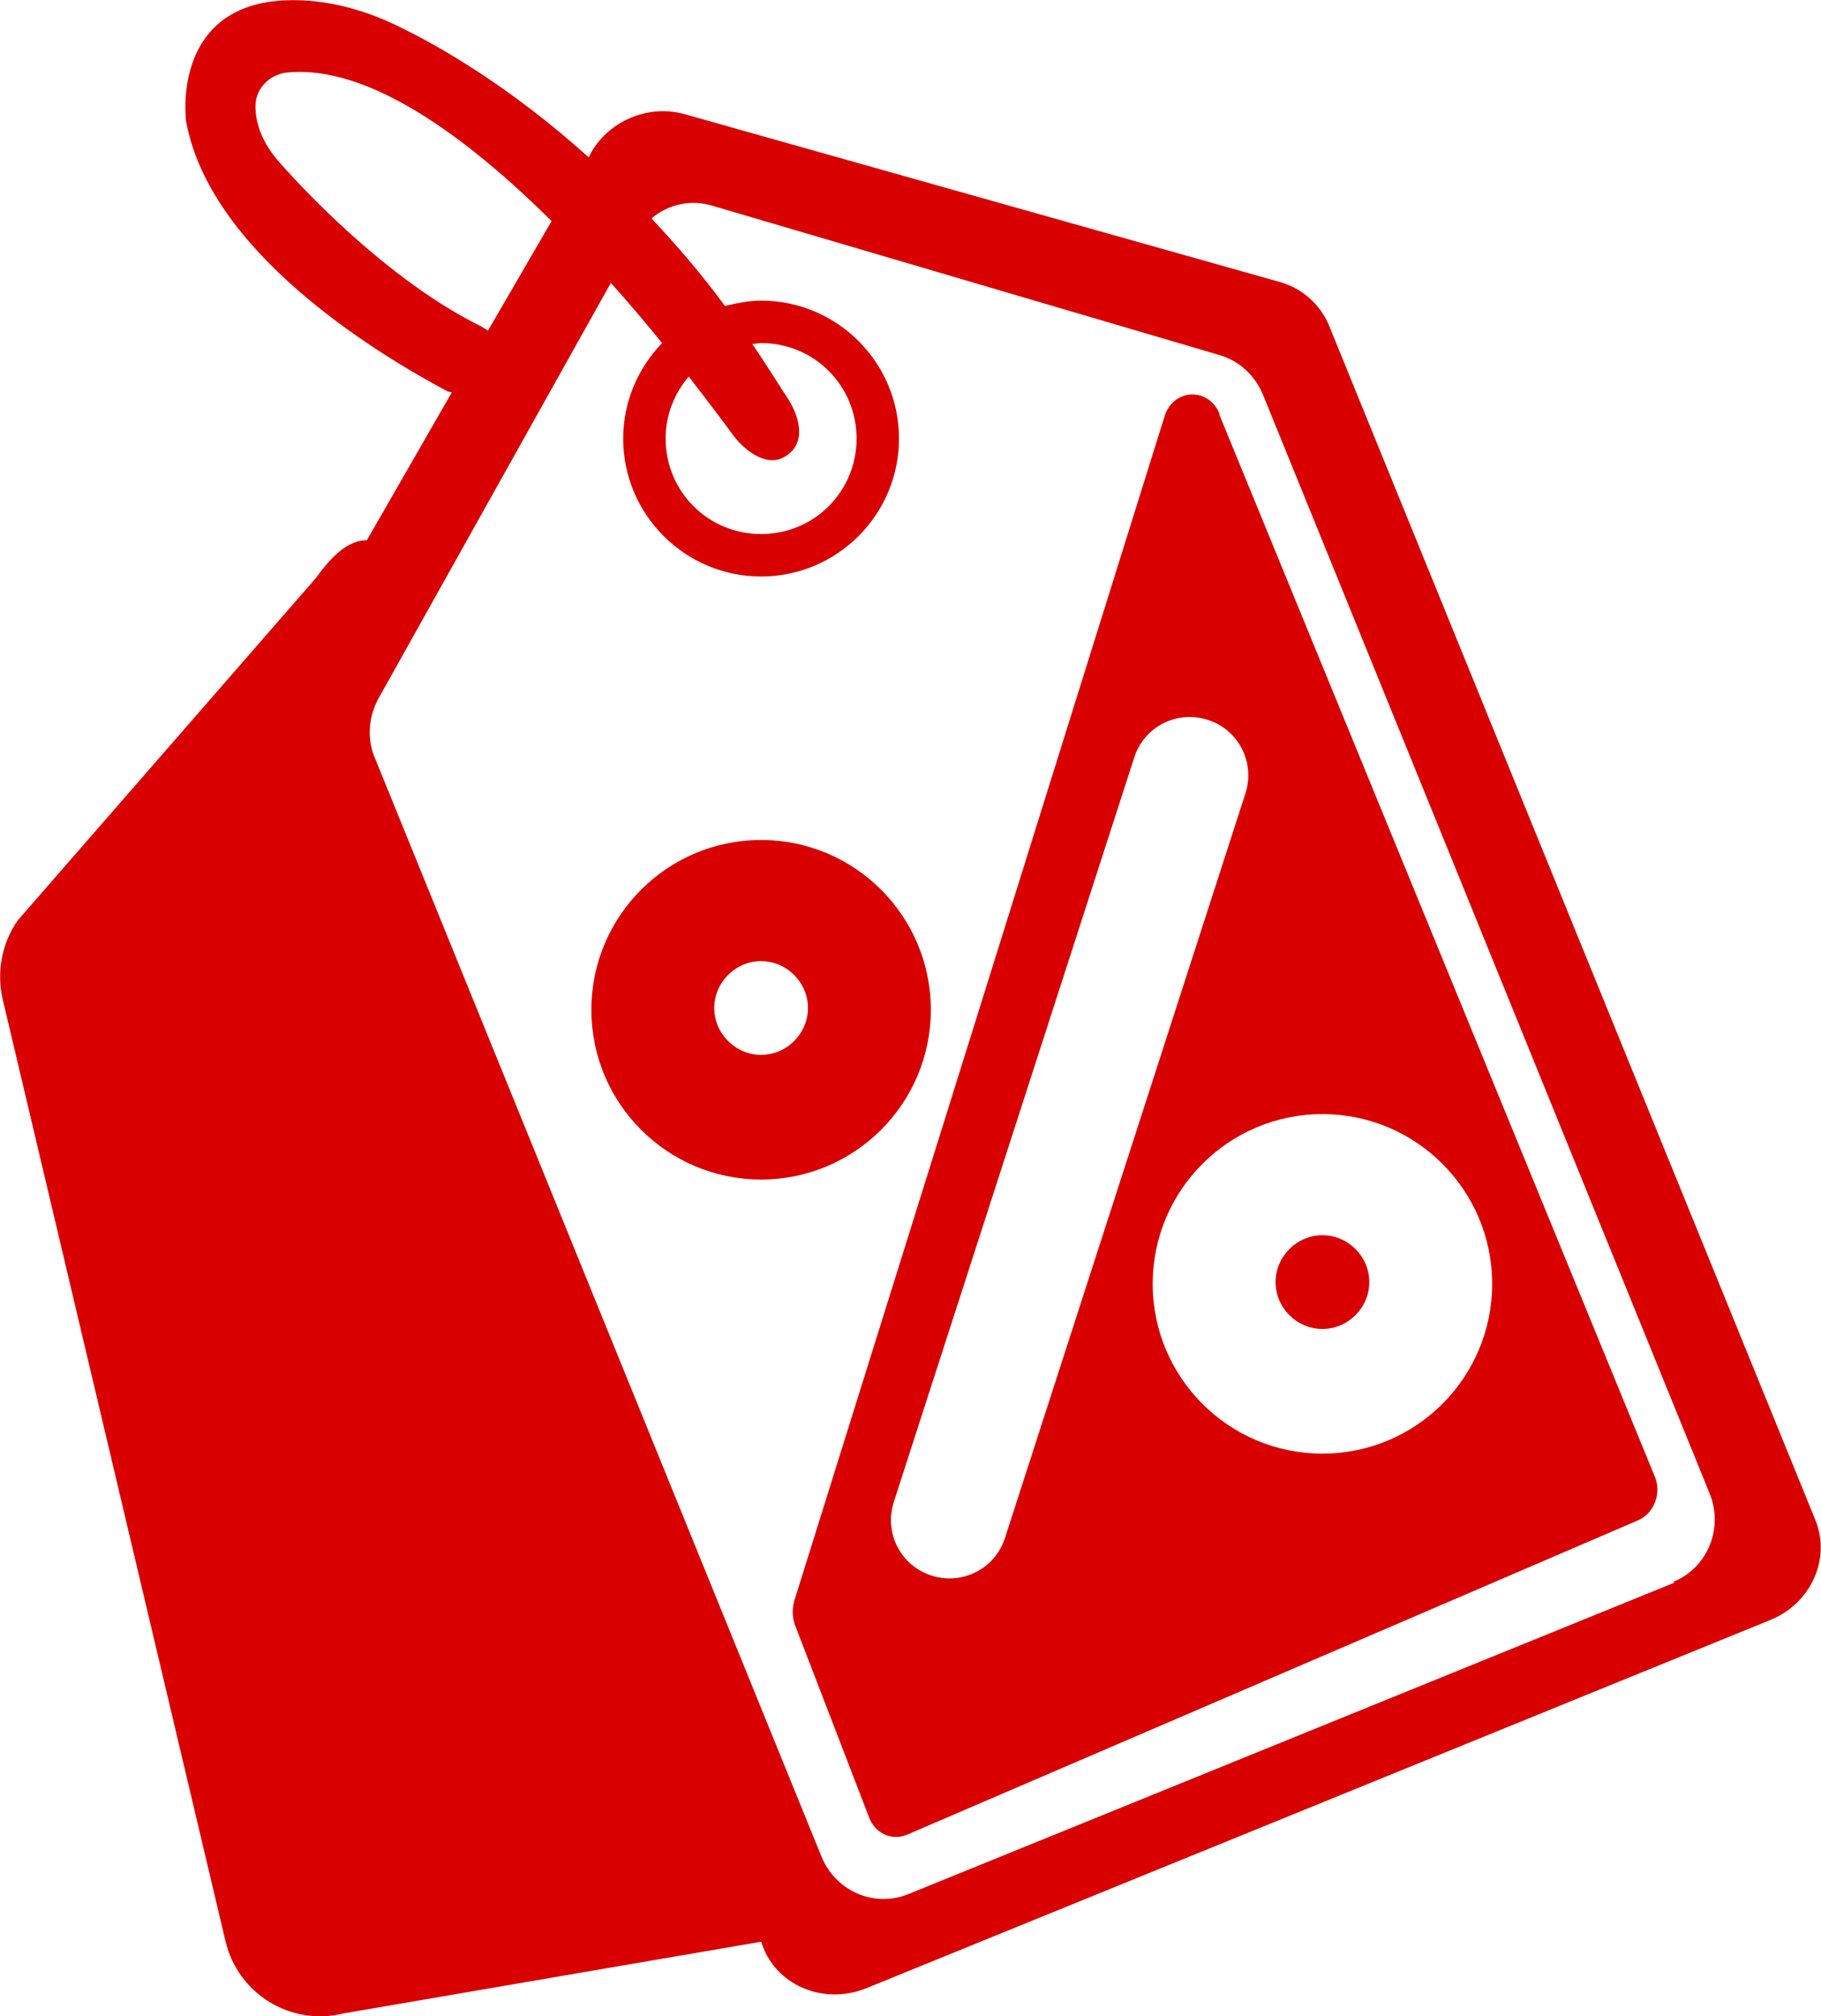
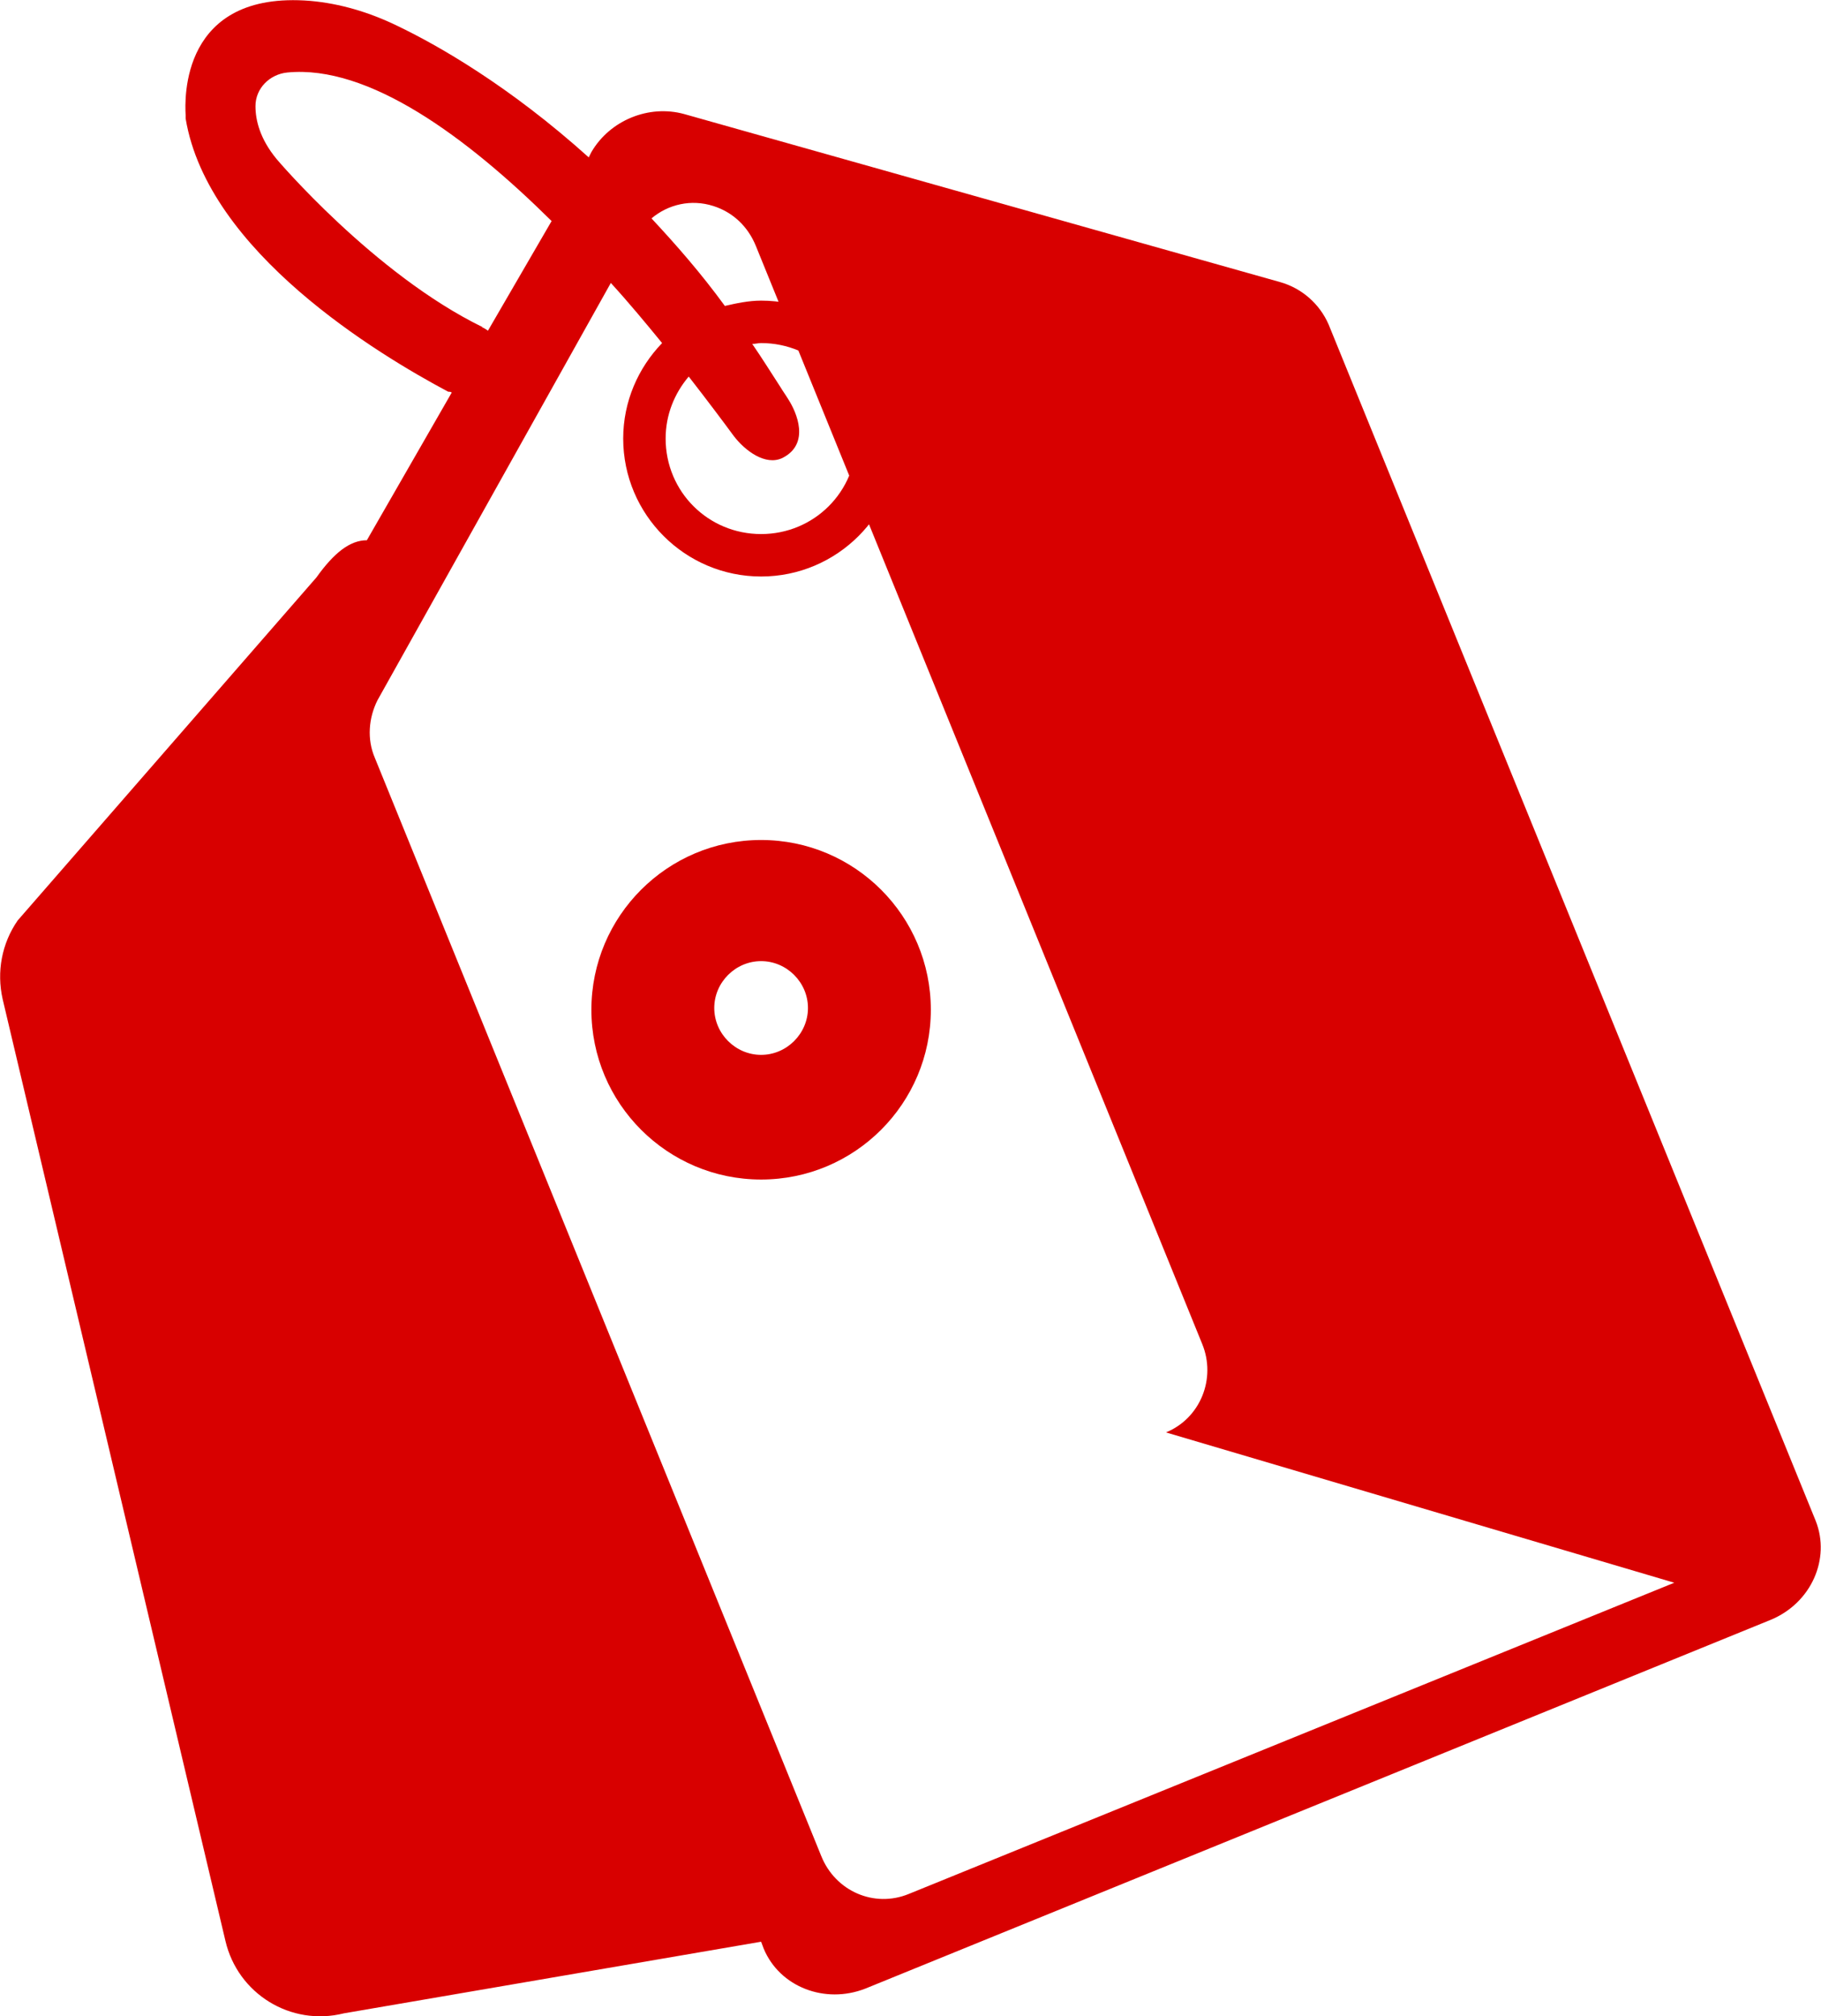
<svg xmlns="http://www.w3.org/2000/svg" id="Layer_2" data-name="Layer 2" viewBox="0 0 20.6 22.8">
  <defs>
    <style>
      .cls-1 {
        fill: #d80000;
        stroke-width: 0px;
      }
    </style>
  </defs>
  <g id="Layer_1-2" data-name="Layer 1">
    <g>
-       <path class="cls-1" d="m20.54,17.2L15.03,3.67c-.1-.23-.3-.41-.55-.48l-6.74-1.9c-.4-.11-.84.07-1.05.43l-.03.06c-.9-.81-1.71-1.27-2.17-1.49-.31-.15-.64-.25-.98-.28-1.47-.12-1.42,1.12-1.41,1.29,0,.01,0,.02,0,.04.25,1.51,2.18,2.67,2.97,3.09.01,0,.03,0,.04.01l-.96,1.67c-.19,0-.37.14-.57.42L.2,10.41c-.18.26-.24.58-.17.89l2.52,10.65c.14.6.74.97,1.34.82l4.72-.81.03.08c.18.43.69.63,1.15.45l10.24-4.17c.46-.19.68-.69.51-1.12ZM5.46,3.7c-1.23-.6-2.33-1.9-2.33-1.9-.19-.23-.24-.44-.24-.6,0-.2.16-.36.36-.38.92-.09,2.03.73,2.99,1.68l-.72,1.24s-.04-.03-.07-.04Zm13.48,14.2l-8.66,3.52c-.39.16-.83-.03-.99-.43l-5.05-12.42c-.09-.21-.07-.45.03-.65l2.64-4.72c.21.23.4.46.58.68-.27.28-.44.66-.44,1.08,0,.86.7,1.56,1.56,1.56s1.56-.7,1.56-1.56-.7-1.56-1.56-1.56c-.14,0-.28.03-.41.06-.27-.37-.55-.69-.83-.99.19-.16.45-.22.7-.14l5.74,1.69c.22.07.39.23.48.45l5.05,12.42c.16.39-.02.84-.41,1ZM7.8,4.27c.21.27.39.51.5.66.13.17.36.34.55.25.32-.16.16-.52.07-.66-.03-.05-.06-.09-.09-.14-.11-.17-.21-.33-.32-.49.03,0,.07-.01.1-.01.6,0,1.08.48,1.08,1.08s-.48,1.08-1.08,1.08-1.08-.48-1.08-1.08c0-.27.1-.51.26-.7Z" />
+       <path class="cls-1" d="m20.54,17.2L15.03,3.67c-.1-.23-.3-.41-.55-.48l-6.74-1.9c-.4-.11-.84.07-1.05.43l-.03.06c-.9-.81-1.71-1.27-2.17-1.49-.31-.15-.64-.25-.98-.28-1.47-.12-1.42,1.12-1.41,1.29,0,.01,0,.02,0,.04.25,1.51,2.18,2.67,2.97,3.09.01,0,.03,0,.04.01l-.96,1.67c-.19,0-.37.14-.57.42L.2,10.41c-.18.26-.24.58-.17.89l2.52,10.65c.14.6.74.97,1.34.82l4.72-.81.03.08c.18.43.69.63,1.15.45l10.24-4.17c.46-.19.68-.69.51-1.12ZM5.46,3.7c-1.23-.6-2.33-1.9-2.33-1.9-.19-.23-.24-.44-.24-.6,0-.2.16-.36.36-.38.92-.09,2.03.73,2.99,1.68l-.72,1.24s-.04-.03-.07-.04Zm13.48,14.2l-8.66,3.52c-.39.16-.83-.03-.99-.43l-5.05-12.42c-.09-.21-.07-.45.03-.65l2.64-4.72c.21.23.4.46.58.68-.27.28-.44.66-.44,1.08,0,.86.7,1.56,1.56,1.56s1.56-.7,1.56-1.56-.7-1.56-1.56-1.56c-.14,0-.28.03-.41.06-.27-.37-.55-.69-.83-.99.19-.16.45-.22.7-.14c.22.07.39.23.48.45l5.05,12.42c.16.39-.02.84-.41,1ZM7.8,4.27c.21.27.39.51.5.66.13.17.36.34.55.25.32-.16.16-.52.07-.66-.03-.05-.06-.09-.09-.14-.11-.17-.21-.33-.32-.49.03,0,.07-.01.1-.01.6,0,1.08.48,1.08,1.08s-.48,1.08-1.08,1.08-1.08-.48-1.08-1.08c0-.27.1-.51.26-.7Z" />
      <path class="cls-1" d="m10.53,11.42c0-1.06-.86-1.92-1.92-1.92s-1.92.86-1.92,1.92.86,1.92,1.92,1.92,1.92-.86,1.92-1.92Zm-1.92.51c-.29,0-.53-.24-.53-.53s.24-.53.53-.53.53.24.53.53-.24.53-.53.53Z" />
      <path class="cls-1" d="m14.96,13.97c-.29,0-.53.24-.53.53s.24.53.53.53.53-.24.53-.53-.24-.53-.53-.53Z" />
-       <path class="cls-1" d="m13.8,4.69c-.12-.31-.51-.3-.62,0l-4.19,13.4c-.03.09-.03.19,0,.28l.84,2.18c.07.19.26.27.43.2l8.28-3.56c.17-.08.26-.3.18-.49l-4.93-12.02Zm-3.26,13.13c-.35-.11-.54-.48-.43-.83l2.72-8.42c.11-.35.48-.54.83-.43h0c.35.11.54.48.43.83l-2.72,8.42c-.11.35-.48.54-.83.43Zm4.42-1.38c-1.06,0-1.92-.86-1.92-1.92s.86-1.92,1.92-1.92,1.92.86,1.92,1.92-.86,1.92-1.92,1.92Z" />
    </g>
  </g>
</svg>